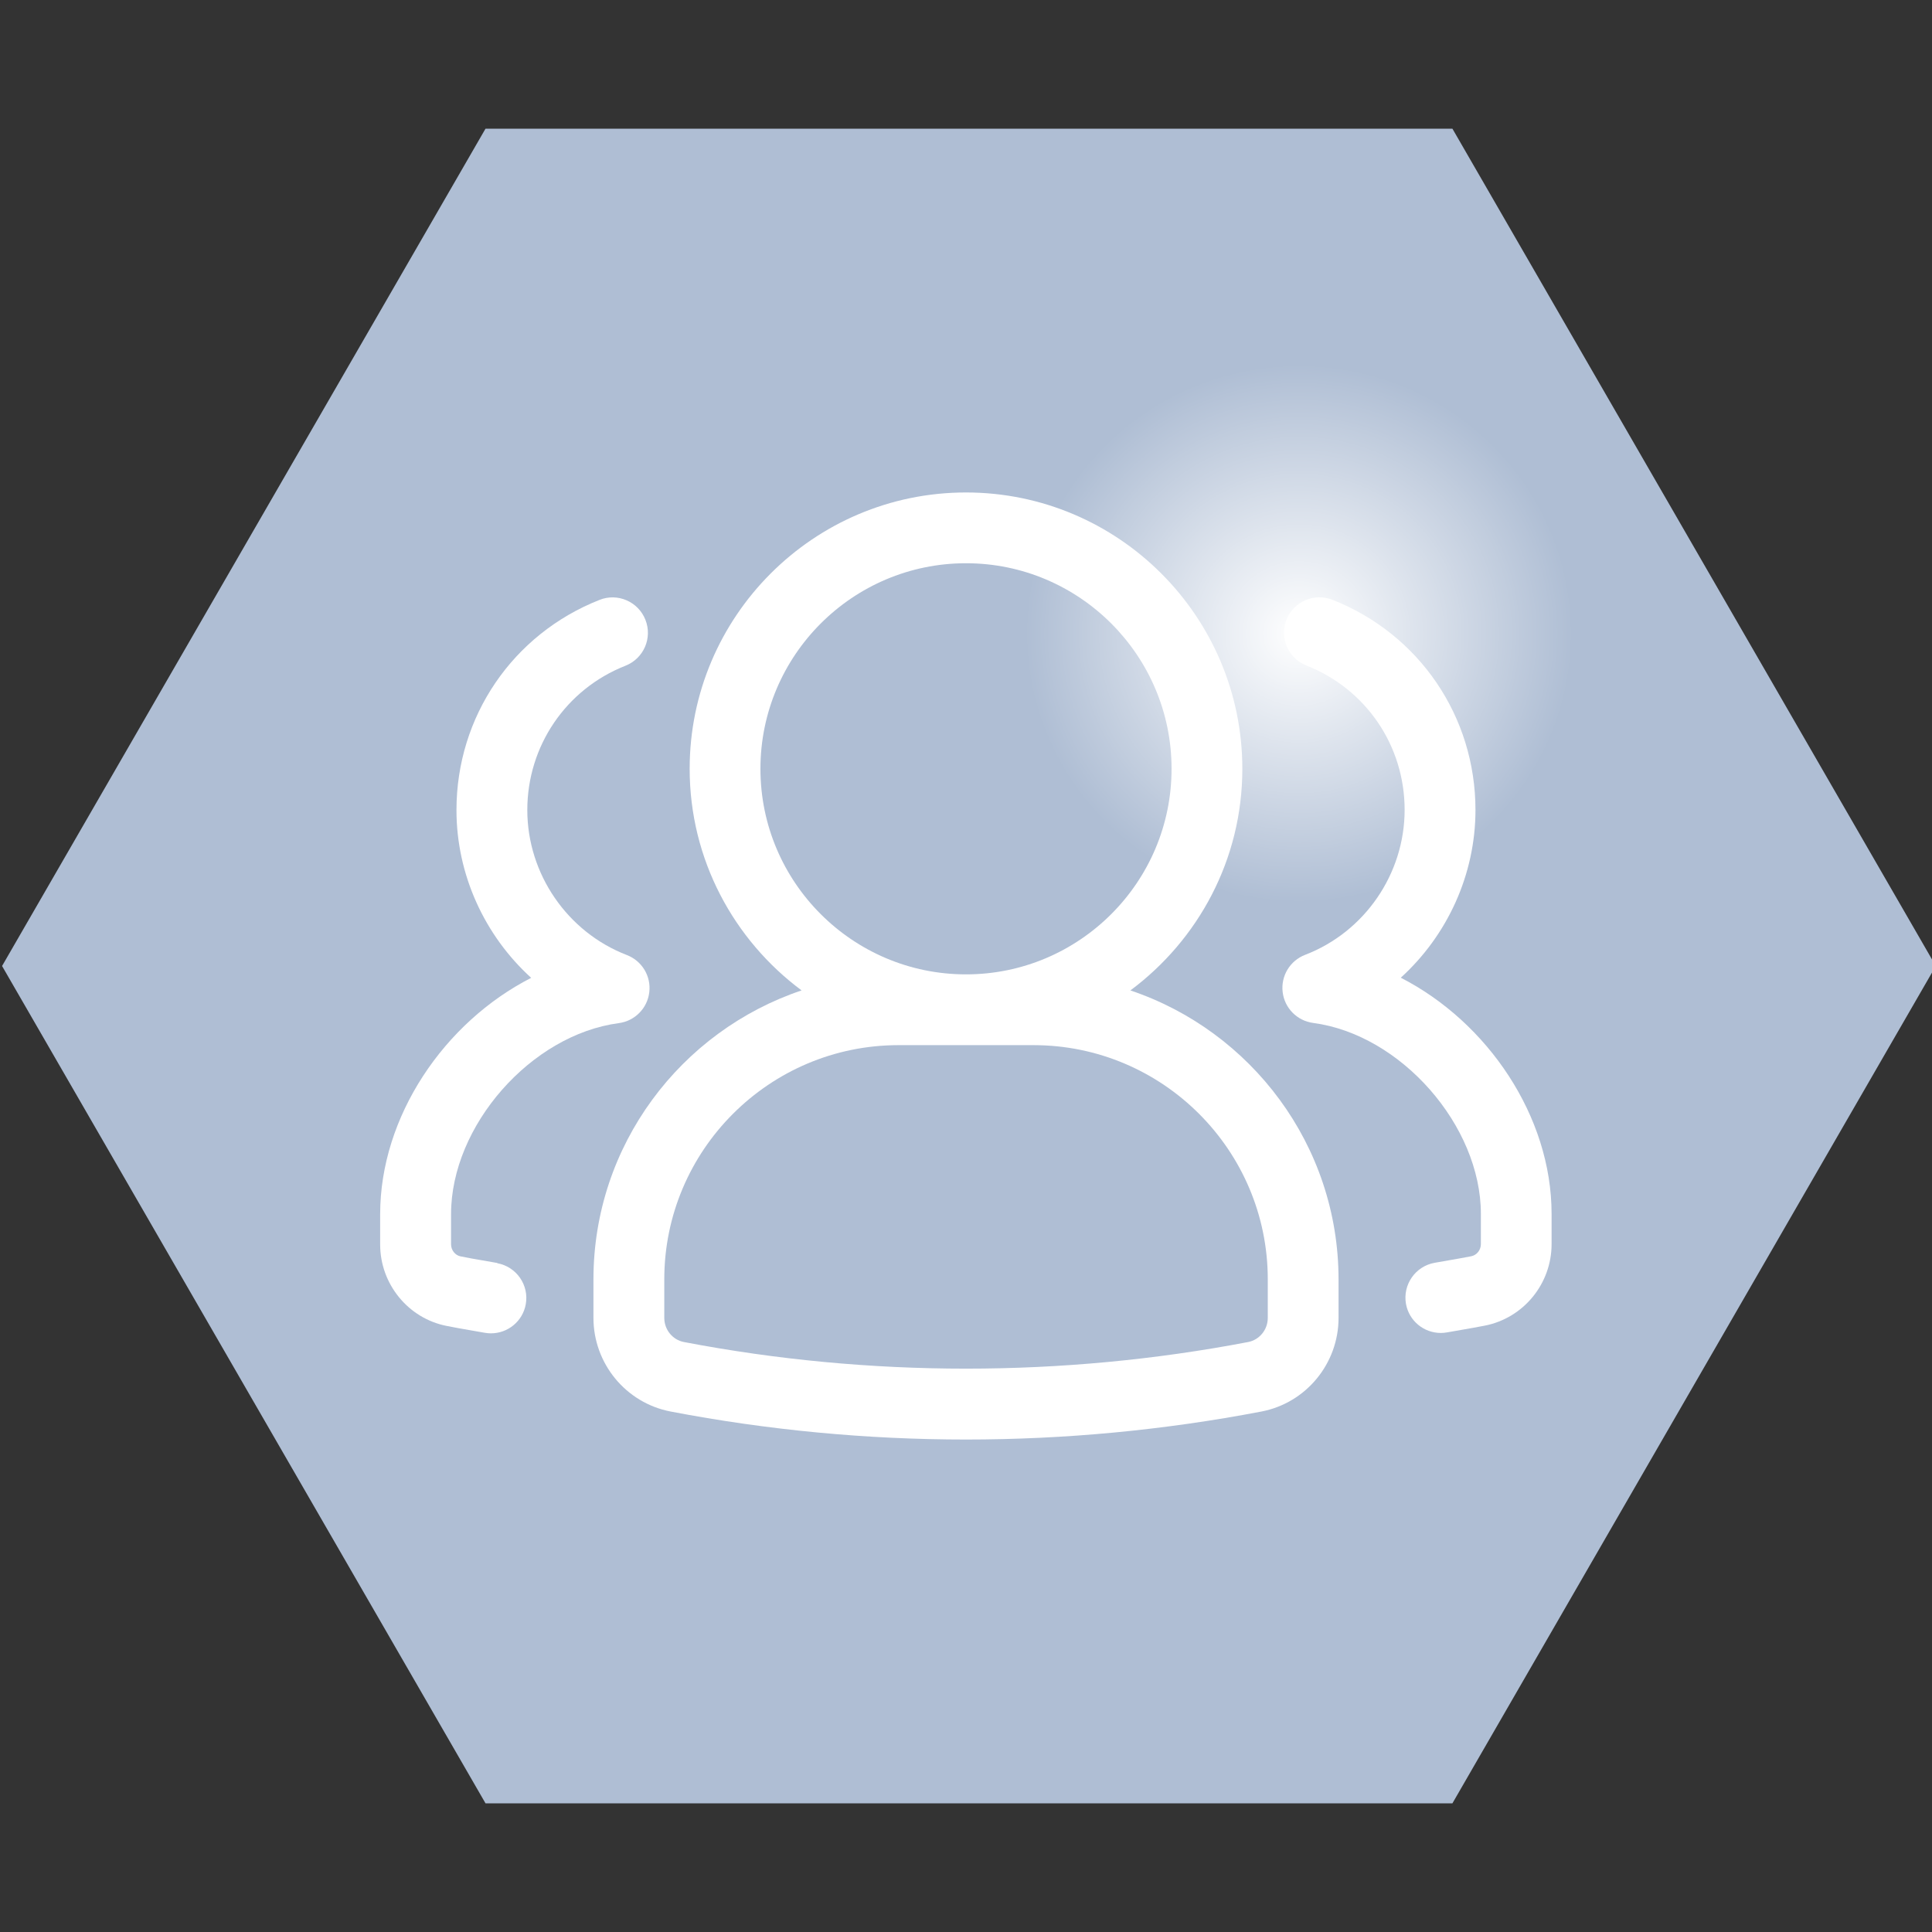
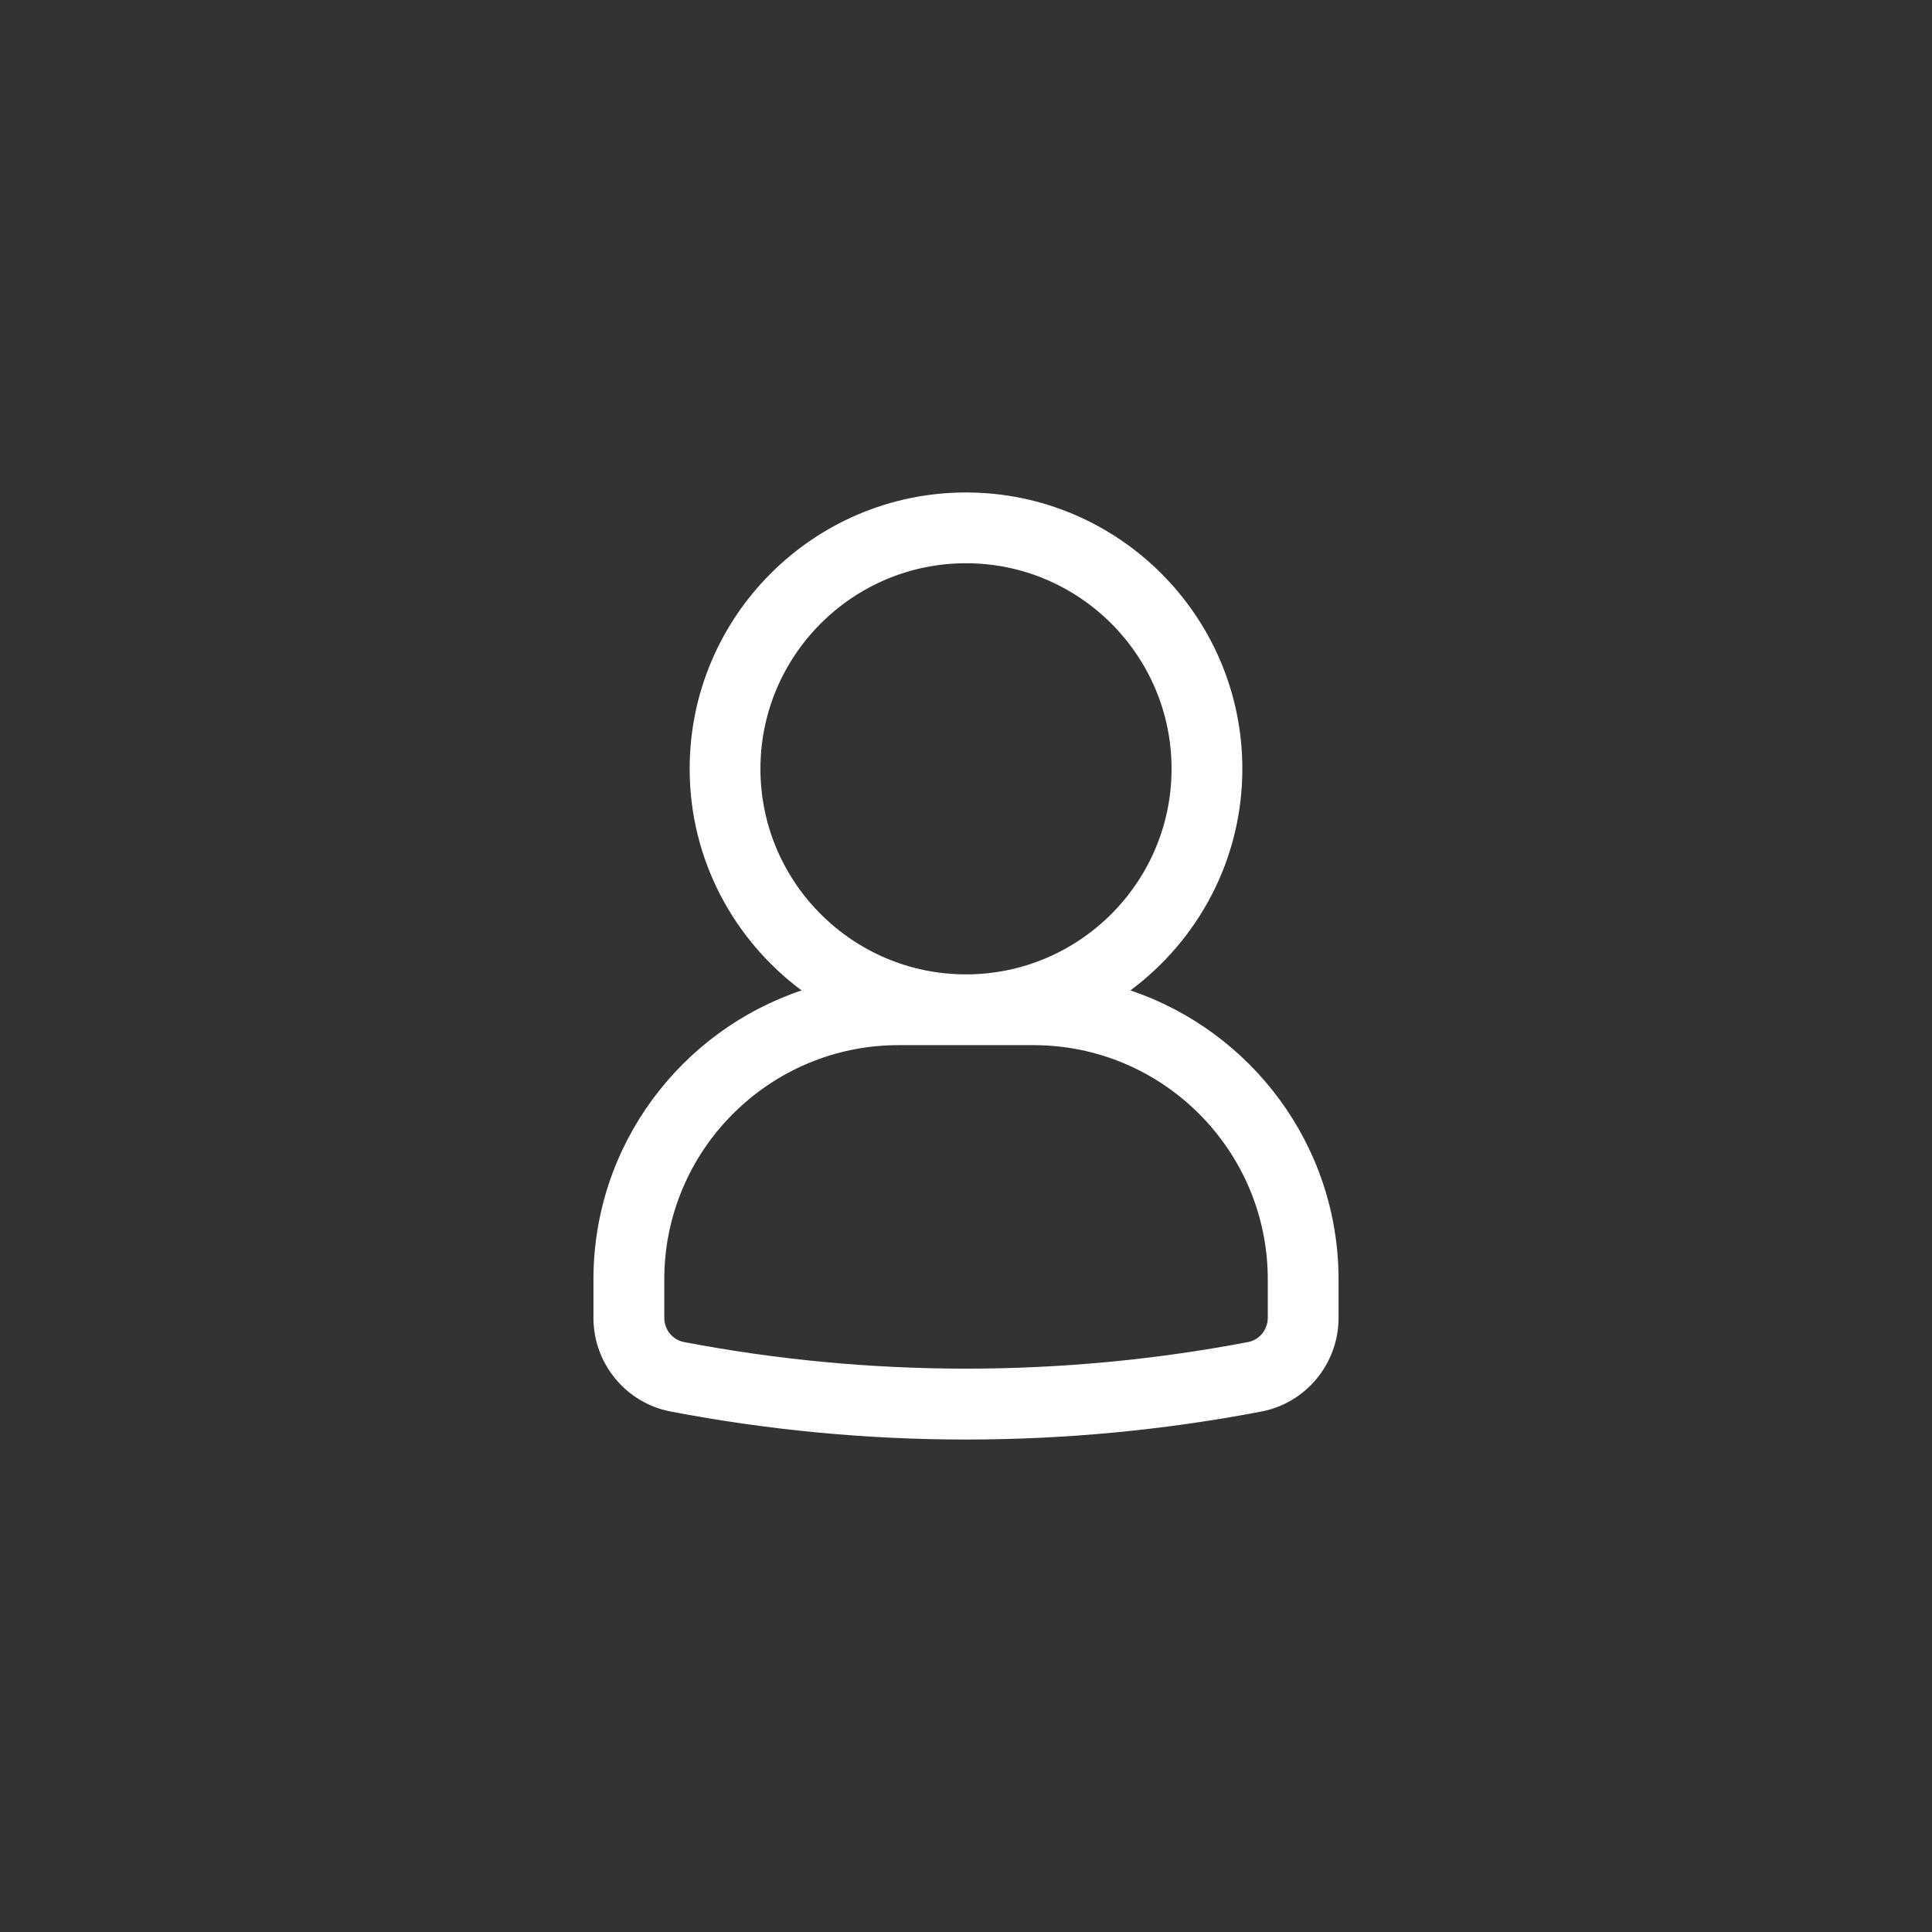
<svg xmlns="http://www.w3.org/2000/svg" data-name="Ebene 1" id="Ebene_1" viewBox="0 0 300 300">
  <rect x="0" y="0" width="300" height="300" fill="#333333" stroke="none" />
  <defs>
    <style>
      .cls-1 {
        fill: #afbed4;
      }

      .cls-2 {
        fill: #fff;
      }

      .cls-3 {
        fill: url(#Unbenannter_Verlauf_52);
      }
    </style>
    <radialGradient cx="-770.23" cy="494.15" data-name="Unbenannter Verlauf 52" fx="-770.23" fy="494.15" gradientTransform="translate(1125.98 681.46) scale(1.2 -1.18)" gradientUnits="userSpaceOnUse" id="Unbenannter_Verlauf_52" r="72.2">
      <stop offset="0" stop-color="#fff" />
      <stop offset=".49" stop-color="#fff" stop-opacity="0" />
    </radialGradient>
  </defs>
-   <polygon class="cls-1" points="225.53 19.98 75.39 19.98 .32 150 75.39 280.02 225.53 280.02 300.59 150 225.53 19.98" />
  <g id="group">
    <path class="cls-2" d="M175.53,153.79c10.52-7.83,17.38-20.31,17.38-34.41,0-23.66-19.25-42.91-42.91-42.91s-42.91,19.25-42.91,42.91c0,14.09,6.86,26.58,17.38,34.41-18.76,6.31-32.32,24.02-32.32,44.87v5.98c0,7.09,5.04,13.21,11.98,14.54,15.08,2.89,30.51,4.35,45.87,4.35s30.79-1.46,45.88-4.35c6.93-1.33,11.97-7.45,11.97-14.54v-5.98c-.01-20.85-13.58-38.57-32.33-44.87ZM118.08,119.38c0-17.6,14.32-31.92,31.92-31.92s31.92,14.32,31.92,31.92-14.32,31.92-31.92,31.92-31.92-14.31-31.92-31.92ZM196.86,204.64c0,1.83-1.28,3.41-3.05,3.75-28.81,5.51-58.82,5.51-87.61,0-1.77-.34-3.05-1.92-3.05-3.75v-5.98c0-20.06,16.32-36.37,36.37-36.37h20.97c20.05,0,36.37,16.32,36.37,36.37v5.98Z" />
-     <path class="cls-2" d="M217.51,151.82c7.22-6.56,11.6-16,11.6-26.05,0-14.5-8.72-27.32-22.22-32.64-2.81-1.1-6.01.27-7.12,3.09-1.12,2.82.27,6.01,3.09,7.12,9.27,3.66,15.25,12.46,15.25,22.41s-6.21,18.97-15.46,22.52c-2.34.9-3.78,3.28-3.48,5.77.29,2.5,2.25,4.47,4.73,4.8,13.63,1.8,26.05,15.94,26.05,29.65v4.7c0,.9-.63,1.71-1.5,1.88-1.08.21-2.2.41-3.36.61l-2.34.41c-2.98.54-4.96,3.4-4.43,6.38.48,2.66,2.8,4.51,5.4,4.51.33,0,.65-.03.99-.09l2.23-.39c1.26-.22,2.48-.43,3.64-.66,5.99-1.18,10.35-6.5,10.35-12.65v-4.7c0-15.14-9.93-29.78-23.45-36.69Z" />
-     <path class="cls-2" d="M77.24,196.12l-2.34-.41c-1.15-.2-2.28-.39-3.38-.62-.84-.16-1.48-.97-1.48-1.87v-4.7c0-13.72,12.42-27.85,26.05-29.65,2.48-.33,4.44-2.3,4.73-4.8.3-2.5-1.14-4.87-3.48-5.77-9.25-3.56-15.46-12.61-15.46-22.52s5.98-18.76,15.25-22.41c2.83-1.12,4.21-4.31,3.09-7.13-1.12-2.83-4.32-4.21-7.12-3.09-13.5,5.32-22.22,18.14-22.22,32.64,0,10.05,4.39,19.5,11.6,26.05-13.52,6.91-23.45,21.54-23.45,36.7v4.7c0,6.15,4.36,11.48,10.33,12.65,1.17.24,2.41.45,3.66.67l2.23.39c.34.06.66.09.99.09,2.61,0,4.92-1.86,5.4-4.51.54-2.98-1.44-5.84-4.43-6.38Z" />
  </g>
-   <ellipse class="cls-3" cx="205.38" cy="96.79" rx="86.29" ry="85.42" />
</svg>